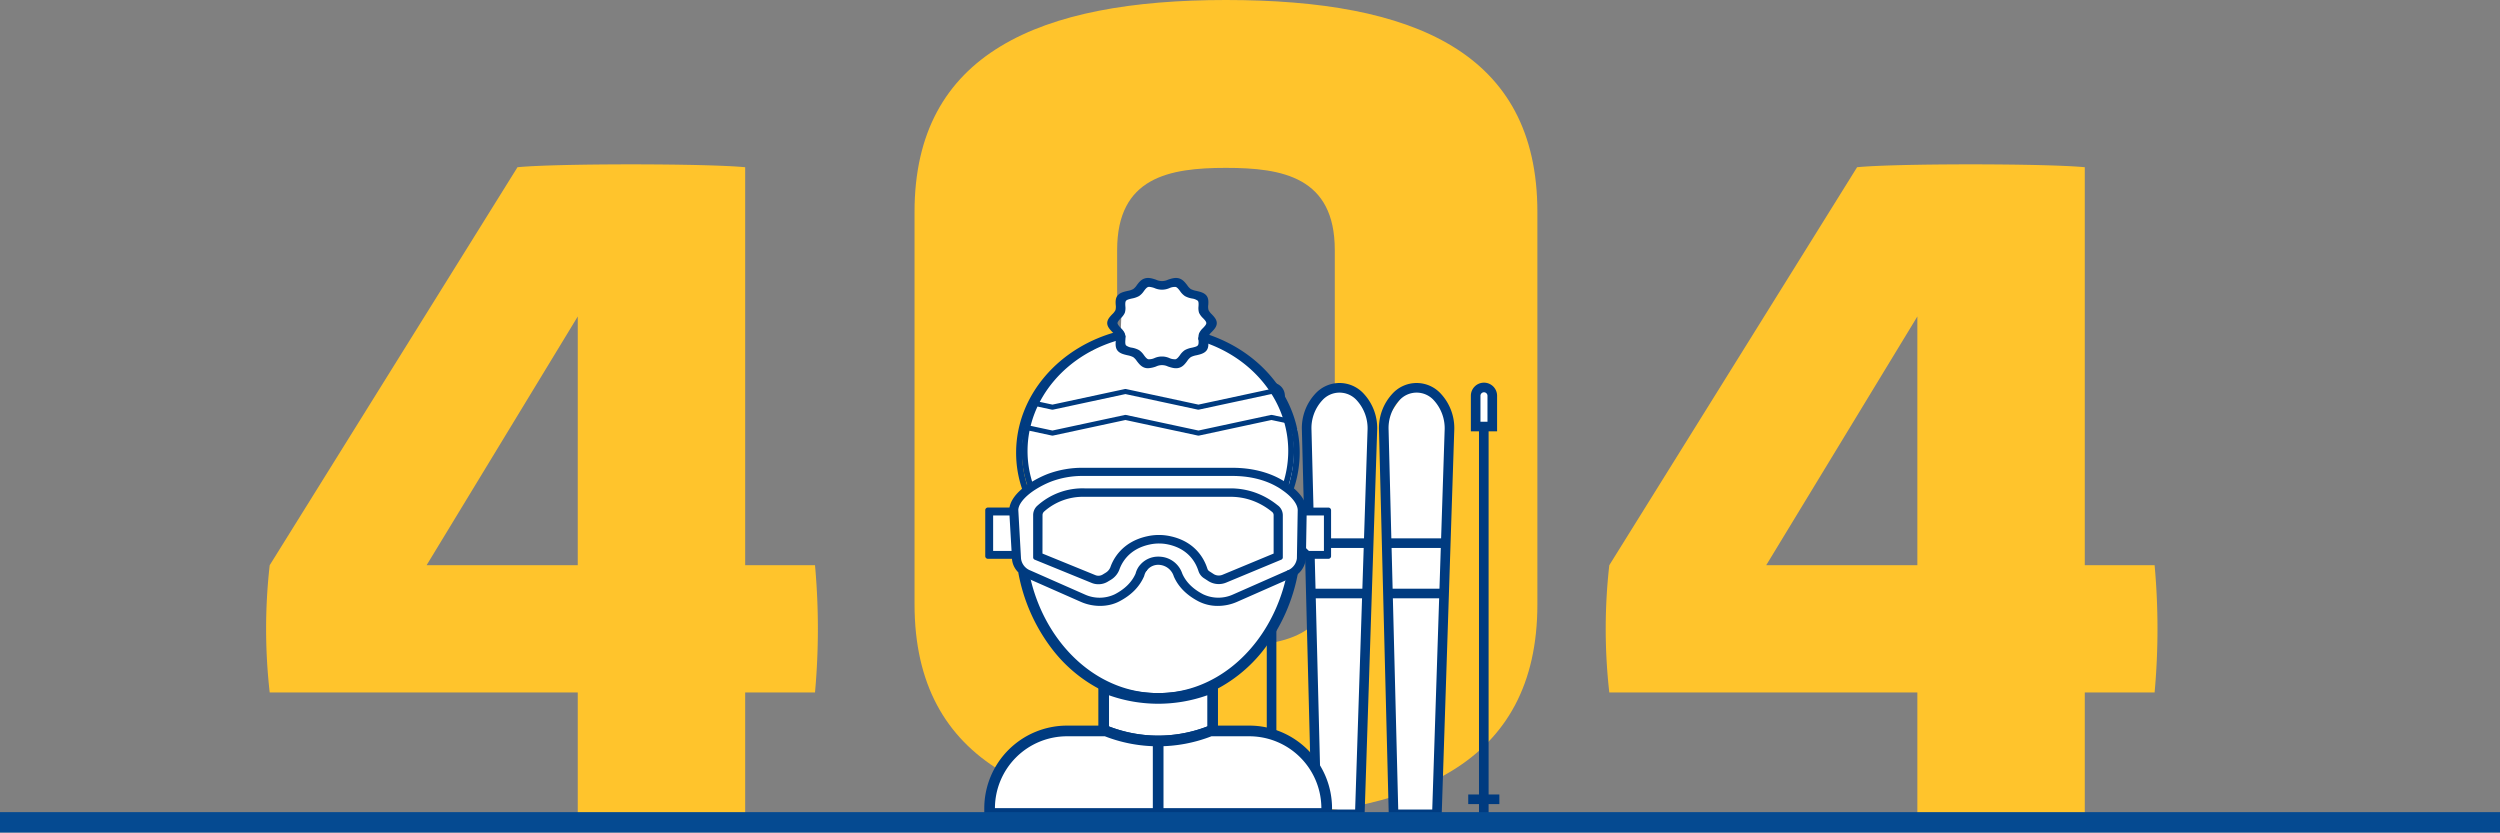
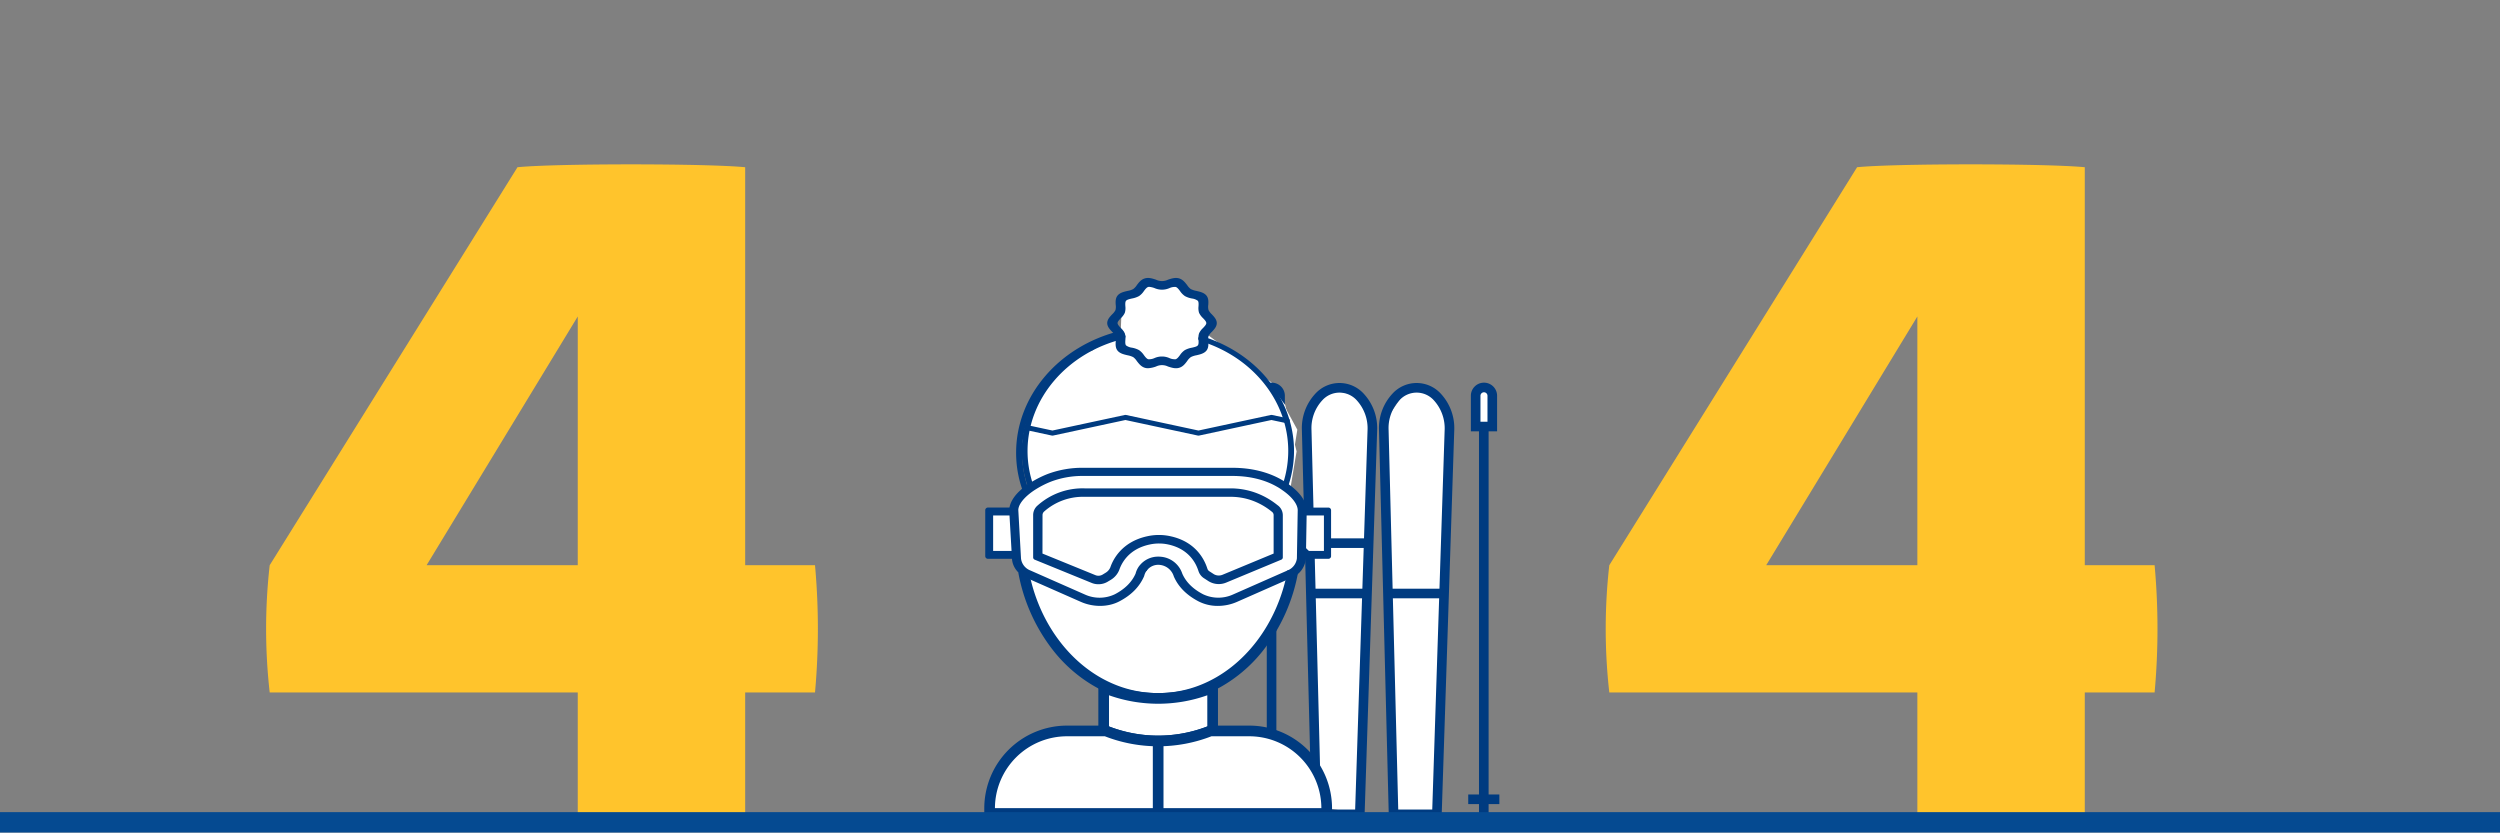
<svg xmlns="http://www.w3.org/2000/svg" width="1226" height="408.268" viewBox="0 0 1226 408.268">
  <rect x="0" y="0" width="1226" height="408.268" fill="#808080" stroke="none" />
  <defs>
    <clipPath id="clip-path">
      <rect id="Rettangolo_225" data-name="Rettangolo 225" width="927.53" height="403.268" fill="none" />
    </clipPath>
  </defs>
  <g id="Raggruppa_74" data-name="Raggruppa 74" transform="translate(-365.5 -78.616)">
    <g id="Raggruppa_72" data-name="Raggruppa 72" transform="translate(496 78.616)">
      <g id="Raggruppa_71" data-name="Raggruppa 71" clip-path="url(#clip-path)">
        <path id="Tracciato_152" data-name="Tracciato 152" d="M234.933,450.946v61.929c-19.237,2.346-62.868,2.346-82.1,0V450.946H1.759a277.514,277.514,0,0,1,0-62.4L123.271,193.376c18.767-1.878,92.425-1.878,111.662,0V388.548h34.248a346.544,346.544,0,0,1,0,62.4Zm-82.1-184.382L78.7,388.548h74.128Z" transform="translate(0 -111.367)" fill="#ffc42c" />
-         <path id="Tracciato_153" data-name="Tracciato 153" d="M1062.8,296.359c0,78.348-60.747,104.463-152.72,104.463-91.408,0-152.723-26.116-152.723-104.463V103.9C757.356,26.116,818.672,0,910.079,0c91.973,0,152.72,25.549,152.72,103.9ZM963.447,122.631c0-35.767-25.548-40.309-53.367-40.309s-53.368,4.543-53.368,40.309V277.056c0,35.767,25.548,39.741,53.368,39.741s53.367-3.974,53.367-39.741Z" transform="translate(-439.368 0)" fill="#ffc42c" />
        <path id="Tracciato_154" data-name="Tracciato 154" d="M1799.579,450.946v61.929c-19.236,2.346-62.868,2.346-82.1,0V450.946H1566.405a277.51,277.51,0,0,1,0-62.4l121.512-195.172c18.767-1.878,92.425-1.878,111.661,0V388.548h34.249a346.527,346.527,0,0,1,0,62.4Zm-82.1-184.382-74.128,121.983h74.128Z" transform="translate(-907.704 -111.367)" fill="#ffc42c" />
        <path id="Tracciato_155" data-name="Tracciato 155" d="M858.142,467.45l-2.082-4.128-10.19.591-2.5-20.1,10.311-1.434s9.133-10.087,9.757-9.279S859,405.727,859,405.727l12.366-25.8,15.4-13.409,7.688-2.525,13.956-10.076.534-13.82,12.807-8.966,16.426.994,10.386,6.862,3.06,11.128-2.411,4.822,5.325,3.98,27.894,20.844,12.545,23.061-5,31.213s12.834,62.224-32.6,83c-5.543,2.534-47-1.059-51.744.741-11.271,4.276-22-43.32-22.072-43.327-1.013-.107-16.971,4.163-16.971,4.163Z" transform="translate(-489.266 -192.099)" fill="#fff" />
        <path id="Tracciato_156" data-name="Tracciato 156" d="M1225.617,455.694c-1.981.384-13.214,14.088-13.214,14.088l4.281,165.029,6.79,25.938,16.761,2.545,4.439-167.092.772-25.031-6.756-12.97Z" transform="translate(-703.356 -264.364)" fill="#fff" />
        <path id="Tracciato_157" data-name="Tracciato 157" d="M1316.088,455.694l-11.195,16.4,5.6,191.2h20.845l5.79-189.766-4.439-13.324-6.562-3.623Z" transform="translate(-757.013 -264.364)" fill="#fff" />
        <rect id="Rettangolo_216" data-name="Rettangolo 216" width="4.712" height="212.623" transform="translate(594.796 188.794)" fill="#003b80" />
        <path id="Tracciato_158" data-name="Tracciato 158" d="M1420.9,471.712h-8.152V456.481a3.916,3.916,0,0,1,3.917-3.917h.319a3.917,3.917,0,0,1,3.917,3.917Z" transform="translate(-819.58 -262.548)" fill="#fff" />
        <path id="Tracciato_159" data-name="Tracciato 159" d="M1420,470.812h-12.865V453.385a6.432,6.432,0,1,1,12.865,0Zm-8.152-4.712h3.44V453.385a1.72,1.72,0,1,0-3.44,0Z" transform="translate(-816.325 -259.292)" fill="#003b80" />
        <line id="Linea_78" data-name="Linea 78" x2="15.265" transform="translate(589.52 391.97)" fill="#fff" />
        <rect id="Rettangolo_217" data-name="Rettangolo 217" width="15.265" height="4.712" transform="translate(589.52 389.613)" fill="#003b80" />
        <path id="Tracciato_160" data-name="Tracciato 160" d="M1240.453,661.214h-25.835l-4.844-190.66a24.779,24.779,0,0,1,6.564-17.938,16.053,16.053,0,0,1,23.83.052,24.815,24.815,0,0,1,6.507,18.086Zm-21.241-4.712h16.68l6.073-185.9a20.375,20.375,0,0,0-5.184-14.655,11.354,11.354,0,0,0-17.07-.039,20.056,20.056,0,0,0-5.227,14.529Z" transform="translate(-701.826 -259.521)" fill="#003b80" />
        <rect id="Rettangolo_218" data-name="Rettangolo 218" width="28.825" height="4.712" transform="translate(511.711 264.006)" fill="#003b80" />
        <rect id="Rettangolo_219" data-name="Rettangolo 219" width="27.429" height="4.712" transform="translate(512.367 288.699)" fill="#003b80" />
        <path id="Tracciato_161" data-name="Tracciato 161" d="M1330.5,661.214h-25.835l-4.844-190.66a24.779,24.779,0,0,1,6.564-17.938,16.053,16.053,0,0,1,23.829.052,24.816,24.816,0,0,1,6.508,18.086Zm-21.24-4.712h16.679l6.073-185.9a20.375,20.375,0,0,0-5.184-14.655,11.354,11.354,0,0,0-17.07-.039,20.056,20.056,0,0,0-5.227,14.529Z" transform="translate(-754.063 -259.521)" fill="#003b80" />
-         <rect id="Rettangolo_220" data-name="Rettangolo 220" width="28.825" height="4.712" transform="translate(549.517 264.006)" fill="#003b80" />
        <rect id="Rettangolo_221" data-name="Rettangolo 221" width="27.429" height="4.712" transform="translate(550.174 288.699)" fill="#003b80" />
        <rect id="Rettangolo_222" data-name="Rettangolo 222" width="4.712" height="212.623" transform="translate(490.722 188.794)" fill="#003b80" />
        <path id="Tracciato_162" data-name="Tracciato 162" d="M1173.02,471.712h-8.153V456.481a3.917,3.917,0,0,1,3.917-3.917h.318a3.917,3.917,0,0,1,3.917,3.917Z" transform="translate(-675.779 -262.548)" fill="#fff" />
        <path id="Tracciato_163" data-name="Tracciato 163" d="M1172.121,470.812h-12.865V453.385a6.432,6.432,0,1,1,12.865,0Zm-8.153-4.712h3.44V453.385a1.72,1.72,0,1,0-3.44,0Z" transform="translate(-672.524 -259.292)" fill="#003b80" />
-         <line id="Linea_79" data-name="Linea 79" x2="15.265" transform="translate(485.445 391.97)" fill="#fff" />
        <rect id="Rettangolo_223" data-name="Rettangolo 223" width="15.264" height="4.712" transform="translate(485.446 389.613)" fill="#003b80" />
        <path id="Tracciato_164" data-name="Tracciato 164" d="M1118.977,568.651l13.91-32.99,4.181-11.4,4.684,4.588,5.928-.657.544-20.915-5.952-.883h-5.083l-6.831-9.092,3.243-19.355-5.553-22.724-9.727-12.948-18.893,4.321-16.479,43.492,5.031,43.538,4.211,32.437,10.186,4.51Z" transform="translate(-628.255 -256.577)" fill="#fff" />
        <path id="Tracciato_165" data-name="Tracciato 165" d="M1016.76,666.971c-4.991,27.3-22.013,49.37-44.251,58.244a58.557,58.557,0,0,1-43.627,0c-22.166-8.846-39.15-30.806-44.2-57.981" transform="translate(-513.232 -386.933)" fill="#fff" />
        <path id="Tracciato_166" data-name="Tracciato 166" d="M947.139,731.4a61.183,61.183,0,0,1-22.784-4.4,70.643,70.643,0,0,1-29.627-22.957,87.227,87.227,0,0,1-16.179-36.977l5.148-.957c4.834,26,21.157,47.472,42.6,56.029a55.932,55.932,0,0,0,41.686,0c21.528-8.591,37.869-30.157,42.647-56.283l5.15.942a87.28,87.28,0,0,1-16.152,37.147A70.665,70.665,0,0,1,969.923,727a61.177,61.177,0,0,1-22.784,4.4" transform="translate(-509.676 -386.282)" fill="#003b80" />
        <path id="Tracciato_167" data-name="Tracciato 167" d="M1031.713,805.692v19.734c-.361.149-.723.3-1.087.44a69.365,69.365,0,0,1-51.259,0c-.364-.142-.725-.291-1.087-.44V805.692h2.9a69.419,69.419,0,0,0,47.642,0Z" transform="translate(-567.534 -467.409)" fill="#fff" />
        <path id="Tracciato_168" data-name="Tracciato 168" d="M1001.38,829.776a71.611,71.611,0,0,1-26.6-5.094c-.361-.14-.739-.3-1.117-.452l-1.619-.668v-24.1h5.977l.435.16a66.805,66.805,0,0,0,45.844,0l.436-.16h5.977v24.1l-1.619.668c-.378.156-.757.312-1.138.46a71.579,71.579,0,0,1-26.578,5.086m-24.1-9.738a66.75,66.75,0,0,0,48.2,0v-15.28a72.043,72.043,0,0,1-48.2,0Z" transform="translate(-563.917 -463.792)" fill="#003b80" />
        <path id="Tracciato_169" data-name="Tracciato 169" d="M1010.36,891.67v2.545H845.052V891.67a37.931,37.931,0,0,1,37.932-37.929h19.093a69.365,69.365,0,0,0,51.259,0h19.093a37.931,37.931,0,0,1,37.932,37.929" transform="translate(-490.243 -495.284)" fill="#fff" />
        <path id="Tracciato_170" data-name="Tracciato 170" d="M1009.362,893.215H838.817v-5.163a40.594,40.594,0,0,1,40.549-40.547h19.595l.466.186a66.746,66.746,0,0,0,49.323,0l.467-.186h19.595a40.594,40.594,0,0,1,40.55,40.547Zm-165.309-5.236h160.073a35.354,35.354,0,0,0-35.314-35.238h-18.6a71.986,71.986,0,0,1-52.254,0h-18.6a35.354,35.354,0,0,0-35.314,35.238" transform="translate(-486.626 -491.667)" fill="#003b80" />
        <line id="Linea_80" data-name="Linea 80" y2="35.565" transform="translate(437.463 363.365)" fill="#fff" />
        <rect id="Rettangolo_224" data-name="Rettangolo 224" width="5.236" height="35.565" transform="translate(434.845 363.365)" fill="#003b80" />
        <path id="Tracciato_171" data-name="Tracciato 171" d="M970.253,614.106a20.564,20.564,0,0,1-9.46-2.21c-5.873-3.054-9.953-7.175-12.151-12.264a8,8,0,0,0-6.654-5.611,6.972,6.972,0,0,0-6.539,2.681,1.392,1.392,0,0,1-.2.224,7.072,7.072,0,0,0-1.128,2.532c-2.257,5.263-6.336,9.384-12.209,12.438-5.439,2.855-12.672,2.955-18.863.223l-26.732-11.793c-4.108-1.812-6.8-5.362-7.03-9.335l-.058-1.167-1.3-22.567c.087-4.395,3.472-8.963,9.547-13.01a50.8,50.8,0,0,1,9.143-4.767,48.624,48.624,0,0,1,17.937-3.1h72.878c9.113,0,17.416,2.036,24.07,5.859,1.129.645,2.054,1.241,2.835,1.787,5.989,4.047,9.432,8.839,9.489,13.158l-.405,23.784a11.238,11.238,0,0,1-7.03,9.36l-26.733,11.793a23.406,23.406,0,0,1-9.4,1.986M941.09,591.513a11.466,11.466,0,0,1,1.3.074,10.61,10.61,0,0,1,8.94,7.25c1.938,4.493,5.612,8.193,10.936,10.948a18.957,18.957,0,0,0,16.086.149l26.732-11.793a8.822,8.822,0,0,0,5.5-7.274l.4-23.71c-.029-3.526-3.1-7.647-8.419-11.247l-.029-.025a24.252,24.252,0,0,0-2.6-1.639c-6.191-3.55-13.974-5.437-22.508-5.437H904.579a45.259,45.259,0,0,0-16.722,2.88,47.224,47.224,0,0,0-8.593,4.469c-5.294,3.55-8.39,7.523-8.448,10.924l1.331,23.809a8.734,8.734,0,0,0,5.5,7.249l26.732,11.793a18.976,18.976,0,0,0,16.057-.149c5.294-2.756,9-6.455,10.965-11.023a9.04,9.04,0,0,1,1.62-3.4c.058-.074.145-.149.2-.223a10.083,10.083,0,0,1,7.869-3.625M911.667,603.48a8.561,8.561,0,0,1-3.443-.7l-27.745-11.321a1.208,1.208,0,0,1-.81-1.093v-20.88a6.166,6.166,0,0,1,2.2-4.642,33.111,33.111,0,0,1,23.232-8.367h70.795a36.11,36.11,0,0,1,12.3,1.936A37.452,37.452,0,0,1,999.5,564.7c.029,0,.231.174.434.323a6.091,6.091,0,0,1,2.17,4.667v20.681a1.208,1.208,0,0,1-.81,1.093L974.3,602.685a9.515,9.515,0,0,1-8.622-.7l-2.025-1.316a6.572,6.572,0,0,1-2.893-3.6,22.822,22.822,0,0,0-1.215-3c-1.794-3.6-5.584-8.267-13.395-10.03a21.453,21.453,0,0,0-9.4-.025c-9.923,2.135-13.569,8.714-14.841,12.413a9.916,9.916,0,0,1-4.108,4.866l-1.417.844a8.71,8.71,0,0,1-4.716,1.341m-29.134-13.9,26.964,11a5.68,5.68,0,0,0,5.208-.422l1.417-.869a7.23,7.23,0,0,0,3.038-3.6c1.158-3.377,5.15-11.545,16.867-14.077a24.617,24.617,0,0,1,10.849.049c8.911,2.011,13.222,7.324,15.276,11.42a21.881,21.881,0,0,1,1.36,3.352,4.042,4.042,0,0,0,1.852,2.259L967.388,600a6.469,6.469,0,0,0,5.7.447L999.3,589.577V569.665a3.722,3.722,0,0,0-1.331-2.929c-.058-.049-.318-.249-.376-.3a34.358,34.358,0,0,0-10.444-5.784,32.8,32.8,0,0,0-11.168-1.738h-70.91a30.228,30.228,0,0,0-21.12,7.622,4,4,0,0,0-1.388,2.954v20.085Z" transform="translate(-503.512 -316.972)" fill="#003b80" />
        <path id="Tracciato_172" data-name="Tracciato 172" d="M854.443,617.946H841.366a1.331,1.331,0,0,1-1.418-1.216V594.012a1.331,1.331,0,0,1,1.418-1.216h11.775a1.231,1.231,0,1,1,0,2.433H842.783v20.259h11.659a1.331,1.331,0,0,1,1.417,1.216,1.35,1.35,0,0,1-1.417,1.242" transform="translate(-487.282 -343.901)" fill="#003b80" />
        <path id="Tracciato_173" data-name="Tracciato 173" d="M1221.469,617.98h-12.354a1.231,1.231,0,1,1,0-2.433h10.936V595.288h-10.531a1.231,1.231,0,1,1,0-2.433h11.949a1.331,1.331,0,0,1,1.417,1.216v22.717a1.329,1.329,0,0,1-1.417,1.192" transform="translate(-700.627 -343.935)" fill="#003b80" />
        <path id="Tracciato_174" data-name="Tracciato 174" d="M1222.08,618.657h-10.607a1.057,1.057,0,1,1,0-2.089h9.389V599.174h-9.042a1.057,1.057,0,1,1,0-2.089h10.259a1.143,1.143,0,0,1,1.217,1.045v19.5a1.142,1.142,0,0,1-1.217,1.023" transform="translate(-702.111 -346.389)" fill="#003b80" />
        <path id="Tracciato_175" data-name="Tracciato 175" d="M844.584,597.085h10.607a1.057,1.057,0,1,1,0,2.089H845.8v17.394h9.042a1.057,1.057,0,1,1,0,2.089H844.584a1.143,1.143,0,0,1-1.217-1.045v-19.5a1.142,1.142,0,0,1,1.217-1.023" transform="translate(-489.266 -346.389)" fill="#003b80" />
        <path id="Tracciato_176" data-name="Tracciato 176" d="M1131.562,466.967a2.266,2.266,0,0,1-.405-.05,1.234,1.234,0,0,1-.983-1.514,52.089,52.089,0,0,0,2.719-16.485c0-24.38-17.359-46.079-43.166-53.949a1.182,1.182,0,0,1-.868-1.564,1.489,1.489,0,0,1,1.823-.745c26.935,8.243,45.046,30.835,45.046,56.258a54,54,0,0,1-2.835,17.18,1.323,1.323,0,0,1-1.331.869" transform="translate(-631.637 -227.754)" fill="#003b80" />
        <path id="Tracciato_177" data-name="Tracciato 177" d="M886.883,465.742a1.415,1.415,0,0,1-1.36-.869,52.765,52.765,0,0,1-2.922-17.4c0-26.689,20.165-50.274,49.038-57.325a1.477,1.477,0,0,1,1.765.844,1.214,1.214,0,0,1-.983,1.514c-27.658,6.753-46.984,29.37-46.984,54.967a50.713,50.713,0,0,0,2.806,16.709,1.188,1.188,0,0,1-.955,1.514,1.138,1.138,0,0,1-.405.05" transform="translate(-512.027 -226.306)" fill="#003b80" />
        <path id="Tracciato_178" data-name="Tracciato 178" d="M1023.886,664.234h-.058a1.231,1.231,0,1,1,0-2.433,1.359,1.359,0,0,1,1.446,1.217,1.3,1.3,0,0,1-1.388,1.216" transform="translate(-593.135 -383.933)" fill="#003b80" />
        <path id="Tracciato_179" data-name="Tracciato 179" d="M1006.133,369.647a4.9,4.9,0,0,1-1.331-.174,7.381,7.381,0,0,1-3.674-3.029,6.782,6.782,0,0,0-1.649-1.787,9.562,9.562,0,0,0-2.517-.82c-1.591-.372-3.385-.77-4.456-2.036-1.041-1.242-.955-2.83-.868-4.246a6,6,0,0,0-.115-2.334,6.918,6.918,0,0,0-1.447-1.862c-1.041-1.117-2.256-2.358-2.256-3.972,0-1.589,1.186-2.855,2.256-3.972a6.559,6.559,0,0,0,1.447-1.862,6,6,0,0,0,.115-2.334c-.087-1.39-.173-3,.868-4.245,1.071-1.266,2.864-1.664,4.456-2.036a8.713,8.713,0,0,0,2.517-.819,6.789,6.789,0,0,0,1.649-1.787,7.022,7.022,0,0,1,3.674-3.029c1.678-.472,3.385.1,4.918.6a6.144,6.144,0,0,0,5.381,0c1.5-.5,3.24-1.068,4.918-.6a7.376,7.376,0,0,1,3.674,3.029,6.791,6.791,0,0,0,1.649,1.787,9.542,9.542,0,0,0,2.517.819c1.591.372,3.385.77,4.456,2.036,1.041,1.242.955,2.83.868,4.245a6,6,0,0,0,.116,2.334,6.908,6.908,0,0,0,1.447,1.862c1.041,1.117,2.256,2.358,2.256,3.972s-1.186,2.855-2.256,3.972a6.55,6.55,0,0,0-1.447,1.862,5.993,5.993,0,0,0-.116,2.334c.087,1.415.173,3-.868,4.246-1.071,1.266-2.864,1.663-4.456,2.036a8.725,8.725,0,0,0-2.517.82,6.784,6.784,0,0,0-1.649,1.787,7.026,7.026,0,0,1-3.674,3.029c-1.678.472-3.385-.1-4.918-.6a6.144,6.144,0,0,0-5.381,0,12.6,12.6,0,0,1-3.587.77m0-38.035a2.613,2.613,0,0,0-.463.05c-.781.223-1.475,1.142-2.141,2.036a8.841,8.841,0,0,1-2.372,2.433,11.456,11.456,0,0,1-3.472,1.192c-1.186.273-2.43.546-2.893,1.117-.463.546-.405,1.614-.347,2.681a7.964,7.964,0,0,1-.26,3.2,8.106,8.106,0,0,1-1.939,2.632c-.781.844-1.62,1.688-1.62,2.433,0,.72.81,1.589,1.62,2.433a8.661,8.661,0,0,1,1.939,2.632,8,8,0,0,1,.26,3.2c-.058,1.043-.116,2.135.347,2.681a6.2,6.2,0,0,0,2.893,1.117,11.455,11.455,0,0,1,3.472,1.192,9.265,9.265,0,0,1,2.372,2.433c.665.894,1.36,1.812,2.141,2.036a6.368,6.368,0,0,0,3.009-.546,9.028,9.028,0,0,1,7.406,0,6.368,6.368,0,0,0,3.009.546c.781-.224,1.475-1.142,2.141-2.036a8.84,8.84,0,0,1,2.372-2.433,11.454,11.454,0,0,1,3.472-1.192c1.186-.273,2.43-.546,2.893-1.117.463-.546.405-1.639.347-2.681a7.97,7.97,0,0,1,.26-3.2,8.107,8.107,0,0,1,1.939-2.632c.781-.844,1.62-1.688,1.62-2.433s-.81-1.589-1.62-2.433a8.672,8.672,0,0,1-1.939-2.632,8.006,8.006,0,0,1-.26-3.2c.058-1.043.116-2.135-.347-2.681a6.2,6.2,0,0,0-2.893-1.117,11.018,11.018,0,0,1-3.443-1.192,9.272,9.272,0,0,1-2.372-2.433c-.665-.894-1.36-1.813-2.141-2.036a6.368,6.368,0,0,0-3.009.546,9.028,9.028,0,0,1-7.406,0,10.863,10.863,0,0,0-2.575-.6" transform="translate(-573.068 -190.938)" fill="#003b80" />
        <path id="Tracciato_180" data-name="Tracciato 180" d="M899.394,494.758a1.64,1.64,0,0,1-.347-.025l-12.354-2.656a1.249,1.249,0,0,1-1.041-1.49,1.463,1.463,0,0,1,1.736-.894l12.006,2.582,35.441-7.622a1.638,1.638,0,0,1,.694,0L971,492.276l35.441-7.622a1.64,1.64,0,0,1,.694,0l7.58,1.614a1.23,1.23,0,0,1,1.042,1.49,1.478,1.478,0,0,1-1.736.894l-7.233-1.539-35.44,7.622a1.64,1.64,0,0,1-.694,0l-35.47-7.622-35.441,7.622a1.638,1.638,0,0,1-.347.025" transform="translate(-513.776 -281.143)" fill="#003b80" />
-         <path id="Tracciato_181" data-name="Tracciato 181" d="M976.754,464.483a1.642,1.642,0,0,1-.347-.025l-35.469-7.622L905.5,464.458a1.641,1.641,0,0,1-.694,0l-8.187-1.763a1.249,1.249,0,0,1-1.041-1.49,1.486,1.486,0,0,1,1.736-.894l7.84,1.688,35.441-7.622a1.641,1.641,0,0,1,.694,0L976.754,462l35.441-7.622a1.505,1.505,0,0,1,.665,0l1.129.223a1.207,1.207,0,0,1,1.041,1.465,1.413,1.413,0,0,1-1.707.893l-.781-.149-35.44,7.622a1.675,1.675,0,0,1-.347.05" transform="translate(-519.532 -263.579)" fill="#003b80" />
        <path id="Tracciato_182" data-name="Tracciato 182" d="M1002.409,368.931a5.355,5.355,0,0,1-1.454-.19c-1.9-.542-3-2.007-4.014-3.309a7.412,7.412,0,0,0-1.8-1.953,10.426,10.426,0,0,0-2.75-.9c-1.738-.407-3.7-.841-4.867-2.224-1.138-1.356-1.043-3.092-.948-4.638a6.548,6.548,0,0,0-.126-2.55,7.557,7.557,0,0,0-1.58-2.034c-1.138-1.221-2.465-2.577-2.465-4.34,0-1.736,1.3-3.119,2.465-4.34a7.157,7.157,0,0,0,1.58-2.034,6.546,6.546,0,0,0,.126-2.549c-.094-1.519-.189-3.282.948-4.638,1.169-1.383,3.129-1.818,4.867-2.224a9.513,9.513,0,0,0,2.75-.895,7.422,7.422,0,0,0,1.8-1.953c.98-1.3,2.086-2.793,4.014-3.309,1.833-.515,3.7.108,5.374.651a6.71,6.71,0,0,0,5.879,0c1.643-.543,3.54-1.166,5.373-.651,1.9.542,3,2.007,4.014,3.309a7.428,7.428,0,0,0,1.8,1.953,10.433,10.433,0,0,0,2.75.895c1.738.407,3.7.841,4.868,2.224,1.138,1.356,1.043,3.092.948,4.638a6.56,6.56,0,0,0,.126,2.549,7.549,7.549,0,0,0,1.58,2.034c1.138,1.221,2.466,2.577,2.466,4.34s-1.3,3.119-2.466,4.34a7.166,7.166,0,0,0-1.58,2.034,6.562,6.562,0,0,0-.126,2.55c.095,1.546.19,3.282-.948,4.638-1.17,1.383-3.129,1.817-4.868,2.224a9.519,9.519,0,0,0-2.75.9,7.418,7.418,0,0,0-1.8,1.953c-.98,1.3-2.086,2.794-4.014,3.309-1.833.516-3.7-.108-5.373-.651a6.71,6.71,0,0,0-5.879,0,13.773,13.773,0,0,1-3.92.841m0-41.554a2.869,2.869,0,0,0-.506.054c-.853.244-1.612,1.248-2.339,2.224a9.663,9.663,0,0,1-2.592,2.658,12.51,12.51,0,0,1-3.793,1.3c-1.3.3-2.655.6-3.161,1.221-.505.6-.443,1.763-.379,2.929a8.705,8.705,0,0,1-.285,3.5,8.852,8.852,0,0,1-2.118,2.875c-.853.922-1.77,1.844-1.77,2.658,0,.787.885,1.736,1.77,2.658a9.464,9.464,0,0,1,2.118,2.875,8.742,8.742,0,0,1,.285,3.5c-.063,1.14-.126,2.333.379,2.929s1.865.922,3.161,1.221a12.521,12.521,0,0,1,3.793,1.3,10.133,10.133,0,0,1,2.592,2.658c.727.977,1.486,1.98,2.339,2.224a6.955,6.955,0,0,0,3.287-.6,9.864,9.864,0,0,1,8.091,0,6.955,6.955,0,0,0,3.288.6c.853-.244,1.612-1.247,2.339-2.224a9.67,9.67,0,0,1,2.592-2.658,12.521,12.521,0,0,1,3.793-1.3c1.3-.3,2.655-.6,3.161-1.221.506-.6.443-1.79.379-2.929a8.7,8.7,0,0,1,.285-3.5,8.851,8.851,0,0,1,2.118-2.875c.853-.922,1.77-1.844,1.77-2.658s-.885-1.736-1.77-2.658a9.462,9.462,0,0,1-2.118-2.875,8.743,8.743,0,0,1-.285-3.5c.063-1.139.127-2.333-.379-2.929s-1.865-.922-3.161-1.221a12.028,12.028,0,0,1-3.761-1.3,10.125,10.125,0,0,1-2.592-2.658c-.727-.976-1.486-1.98-2.339-2.224a6.954,6.954,0,0,0-3.287.6,9.86,9.86,0,0,1-8.092,0,11.868,11.868,0,0,0-2.813-.651" transform="translate(-569.924 -188.348)" fill="#003b80" />
-         <path id="Tracciato_183" data-name="Tracciato 183" d="M1135.3,466.418a2.373,2.373,0,0,1-.422-.052,1.286,1.286,0,0,1-1.024-1.577,54.244,54.244,0,0,0,2.832-17.17c0-25.392-18.079-47.992-44.957-56.188a1.23,1.23,0,0,1-.9-1.629,1.55,1.55,0,0,1,1.9-.776c28.053,8.585,46.916,32.115,46.916,58.593a56.248,56.248,0,0,1-2.953,17.894,1.377,1.377,0,0,1-1.386.9" transform="translate(-632.773 -225.645)" fill="#003b80" />
        <path id="Tracciato_184" data-name="Tracciato 184" d="M880.459,465.142a1.473,1.473,0,0,1-1.416-.9A54.956,54.956,0,0,1,876,446.111c0-27.8,21-52.362,51.074-59.7a1.537,1.537,0,0,1,1.838.879,1.265,1.265,0,0,1-1.024,1.577c-28.806,7.033-48.935,30.59-48.935,57.249a52.817,52.817,0,0,0,2.923,17.4,1.237,1.237,0,0,1-.994,1.577,1.185,1.185,0,0,1-.422.052" transform="translate(-508.197 -224.136)" fill="#003b80" />
        <path id="Tracciato_185" data-name="Tracciato 185" d="M929.528,617.682a7.281,7.281,0,0,1-2.853-.576L898.664,605.68l.031-21.231a5.689,5.689,0,0,1,1.942-4.208,32.121,32.121,0,0,1,22.287-8.067h70.891a34.5,34.5,0,0,1,11.748,1.84,36.024,36.024,0,0,1,10.958,6.081c.029.024.084.067.14.11.09.07.179.141.228.181a5.4,5.4,0,0,1,1.946,4.239v21.047l-27.262,11.31a8.133,8.133,0,0,1-7.257-.578l-2.034-1.322a5.732,5.732,0,0,1-2.566-3.2,20.365,20.365,0,0,0-1.253-3.082c-1.891-3.771-5.878-8.659-14.128-10.521a22.884,22.884,0,0,0-10.1-.049c-10.9,2.356-14.56,9.853-15.628,12.968a8.934,8.934,0,0,1-3.735,4.485l-1.425.874a7.282,7.282,0,0,1-3.915,1.127m-27.458-14.288L928,613.971a3.963,3.963,0,0,0,3.615-.289l.032-.02,1.405-.861a5.535,5.535,0,0,0,2.332-2.715c1.252-3.654,5.53-12.462,18.115-15.182a26.282,26.282,0,0,1,11.593.055c9.539,2.153,14.191,7.885,16.412,12.315a23.716,23.716,0,0,1,1.465,3.612l.008.027A2.382,2.382,0,0,0,984.1,612.2l.026.017,2.025,1.315a4.791,4.791,0,0,0,4.137.3l25.145-10.432V584.625a2.044,2.044,0,0,0-.716-1.62l-.022-.018-.126-.1c-.106-.083-.211-.166-.249-.2a32.637,32.637,0,0,0-9.916-5.476,31.134,31.134,0,0,0-10.587-1.636h-70.95a28.659,28.659,0,0,0-19.934,7.178,2.338,2.338,0,0,0-.833,1.7Z" transform="translate(-521.346 -331.932)" fill="#003b80" />
        <path id="Tracciato_186" data-name="Tracciato 186" d="M972.078,614.4a18.866,18.866,0,0,1-8.71-2.032c-5.634-2.916-9.555-6.86-11.651-11.719l-.042-.109a9.068,9.068,0,0,0-7.638-6.2,9.93,9.93,0,0,0-1.119-.064,8.471,8.471,0,0,0-6.643,3.035,2.793,2.793,0,0,1-.2.225l-.01.01a7.492,7.492,0,0,0-1.31,2.772l-.031.133-.054.125c-2.1,4.887-6.035,8.856-11.682,11.8a20.557,20.557,0,0,1-17.416.193L878.837,600.77a10.277,10.277,0,0,1-6.43-8.583L871.072,568.3v-.057c.067-3.96,3.314-8.293,9.143-12.2a48.816,48.816,0,0,1,8.883-4.622,46.759,46.759,0,0,1,17.307-2.993h72.849c8.8,0,16.85,1.952,23.29,5.646a25.4,25.4,0,0,1,2.753,1.736l.054.04c5.709,3.881,9,8.428,9.034,12.484v.04l-.408,23.786a10.385,10.385,0,0,1-6.426,8.606l-26.737,11.795a21.782,21.782,0,0,1-8.737,1.838m-17.455-14.944c1.807,4.152,5.237,7.559,10.194,10.125a17.411,17.411,0,0,0,14.73.107l26.732-11.793a7.272,7.272,0,0,0,4.561-5.9l.4-23.648c-.036-2.977-2.923-6.691-7.728-9.94l-.126-.095a22.691,22.691,0,0,0-2.387-1.5c-5.986-3.432-13.5-5.24-21.748-5.24H906.406a43.646,43.646,0,0,0-16.141,2.769,45.621,45.621,0,0,0-8.3,4.314c-4.776,3.2-7.668,6.784-7.751,9.593L875.542,592a7.16,7.16,0,0,0,4.553,5.9l26.742,11.8a17.354,17.354,0,0,0,14.694-.1c4.946-2.574,8.376-5.983,10.2-10.136A10.676,10.676,0,0,1,933.6,595.6a2.775,2.775,0,0,1,.221-.25l.016-.017a11.6,11.6,0,0,1,9.081-4.2,13.143,13.143,0,0,1,1.48.084,12.146,12.146,0,0,1,10.226,8.239" transform="translate(-505.339 -318.164)" fill="#003b80" />
      </g>
    </g>
    <line id="Linea_77" data-name="Linea 77" x2="1226" transform="translate(365.5 481.884)" fill="none" stroke="#054a91" stroke-width="10" />
  </g>
</svg>